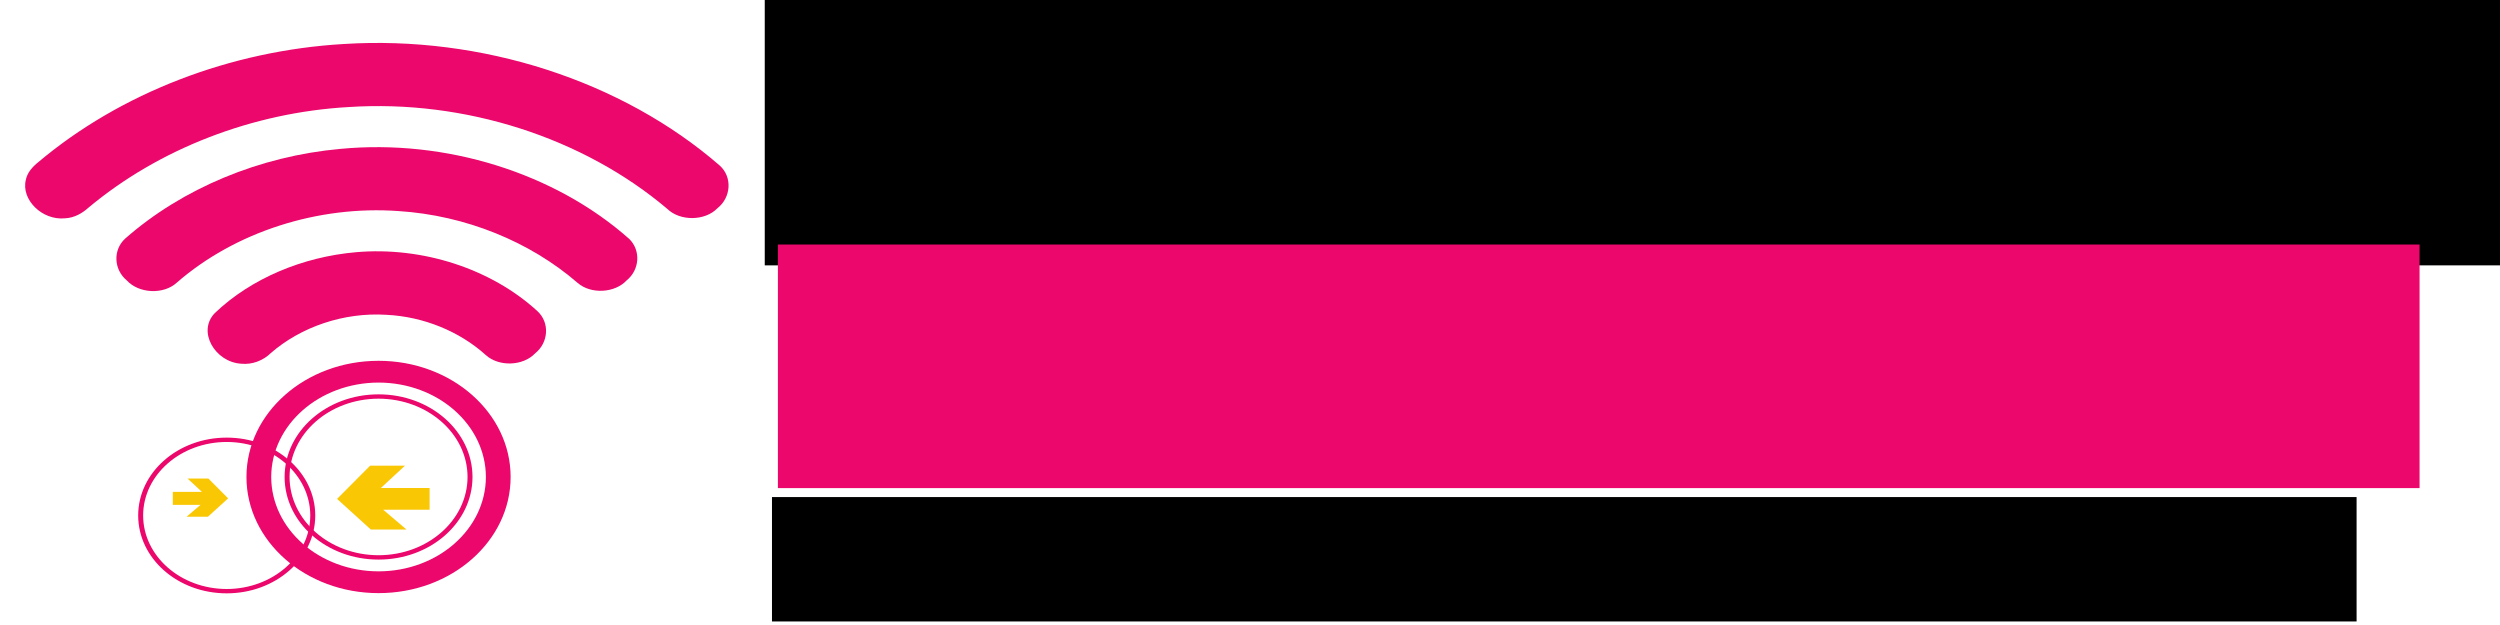
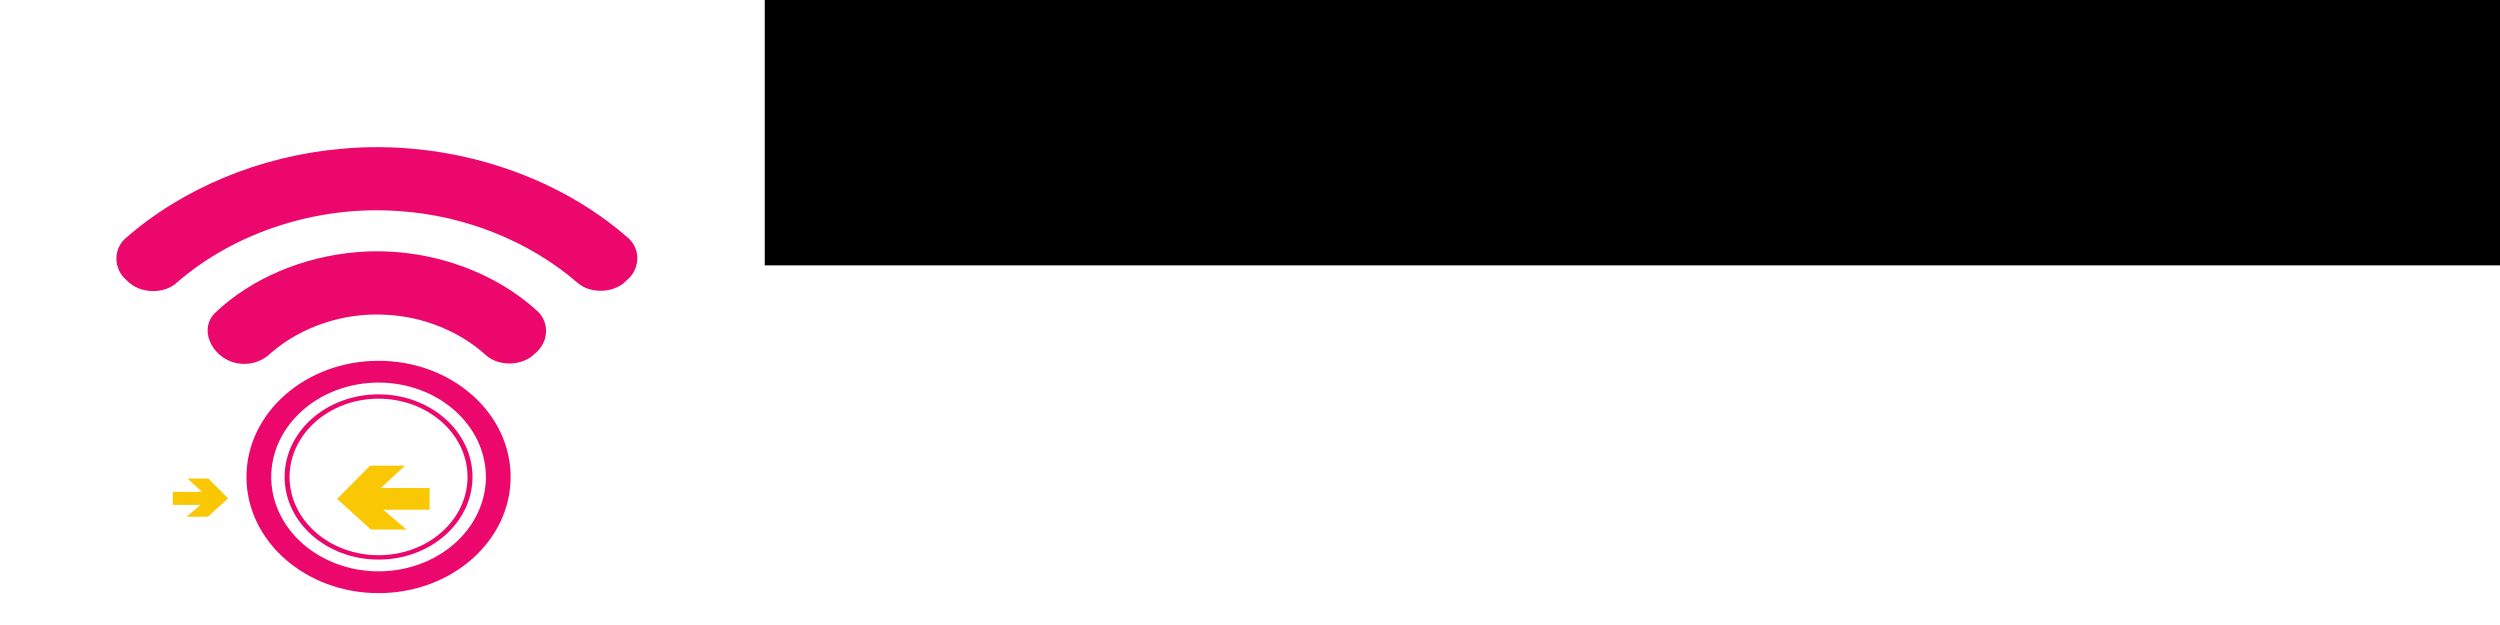
<svg xmlns="http://www.w3.org/2000/svg" xmlns:ns1="http://www.inkscape.org/namespaces/inkscape" xmlns:ns2="http://sodipodi.sourceforge.net/DTD/sodipodi-0.dtd" width="60mm" height="15mm" viewBox="0 0 60 15" version="1.1" id="svg4233" ns1:version="0.92.3 (2405546, 2018-03-11)" ns2:docname="router-transparent-15mm.svg" ns1:export-filename="C:\Users\Stephan\Documents\Freifunk\Aufkleber\free-wifi-variant-2-400x400.png" ns1:export-xdpi="101.6" ns1:export-ydpi="101.6">
  <defs id="defs4227" />
  <ns2:namedview id="base" pagecolor="#ffffff" bordercolor="#666666" borderopacity="1.0" ns1:pageopacity="0.0" ns1:pageshadow="2" ns1:zoom="3.959798" ns1:cx="124.40359" ns1:cy="56.798248" ns1:document-units="mm" ns1:current-layer="layer2" showgrid="false" ns1:pagecheckerboard="true" borderlayer="true" ns1:snap-bbox="false" ns1:bbox-nodes="false" ns1:snap-bbox-midpoints="true" ns1:snap-bbox-edge-midpoints="true" ns1:bbox-paths="true" ns1:window-width="1243" ns1:window-height="813" ns1:window-x="38" ns1:window-y="55" ns1:window-maximized="1" ns1:snap-nodes="false" ns1:snap-grids="true" ns1:snap-global="true" ns1:snap-page="true" ns1:snap-to-guides="true" ns1:snap-others="true" ns1:measure-start="323.571,242.857" ns1:measure-end="376.429,242.857" ns1:snap-object-midpoints="true" />
  <g ns1:groupmode="layer" id="layer4" ns1:label="Background" transform="translate(0,-85)" style="display:none" ns2:insensitive="true">
    <rect style="fill:#ffffff;fill-opacity:1;stroke-width:0.08" id="rect4287" width="60" height="15" x="0" y="85" />
    <rect style="fill:#ffffff;fill-opacity:1;stroke-width:0.04" id="rect4292" width="0" height="0" x="14.883" y="99.887" />
  </g>
  <g ns1:label="Logo" ns1:groupmode="layer" id="layer1" transform="translate(0,-282)" style="display:inline" ns2:insensitive="true">
    <g id="g4266" transform="matrix(0.224,0,0,0.197,-1.649,240.754)">
-       <path ns1:connector-curvature="0" style="fill:#eb076b;fill-opacity:1;fill-rule:nonzero;stroke:none;stroke-width:0.803" d="m 44.206,214.73 c 14.715,-1.058 29.775,4.447 40.275,14.815 1.378,1.418 1.199,3.898 -0.251,5.194 -1.337,1.572 -4.004,1.6 -5.382,0.069 -8.988,-8.649 -21.672,-13.328 -34.128,-12.396 -10.35,0.665 -20.373,5.121 -27.883,12.261 -0.668,0.684 -1.522,1.243 -2.501,1.293 -2.46,0.289 -4.735,-2.285 -4.205,-4.688 0.148,-0.866 0.703,-1.585 1.34,-2.159 8.79,-8.417 20.593,-13.588 32.734,-14.388" id="path3945" />
      <path ns1:connector-curvature="0" style="fill:#eb076b;fill-opacity:1;fill-rule:nonzero;stroke:none;stroke-width:0.803" d="m 43.836,227.508 c 11.275,-1.224 22.984,2.931 30.961,10.987 1.246,1.425 1.092,3.753 -0.295,5.034 -1.262,1.544 -3.807,1.717 -5.241,0.317 -5.109,-5.037 -12.013,-8.235 -19.177,-8.759 -8.693,-0.722 -17.58,2.58 -23.772,8.708 -1.428,1.506 -4.089,1.337 -5.373,-0.27 -1.387,-1.309 -1.5,-3.697 -0.169,-5.084 6.135,-6.138 14.432,-10.048 23.065,-10.933" id="path3947" />
      <path ns1:connector-curvature="0" style="fill:#eb076b;fill-opacity:1;fill-rule:nonzero;stroke:none;stroke-width:0.803" d="m 45.511,240.095 c 7.114,-0.706 14.473,2.018 19.422,7.171 1.356,1.412 1.199,3.841 -0.229,5.143 -1.296,1.566 -3.894,1.673 -5.307,0.204 -2.79,-2.865 -6.656,-4.676 -10.657,-4.892 -4.541,-0.323 -9.138,1.469 -12.364,4.663 -0.794,0.891 -1.971,1.437 -3.176,1.296 -2.802,-0.194 -4.745,-3.935 -2.815,-6.176 3.894,-4.227 9.427,-6.844 15.126,-7.409" id="path3949" />
      <path ns1:connector-curvature="0" style="fill:#eb076b;fill-opacity:1;fill-rule:nonzero;stroke:none;stroke-width:0.803" d="m 36.42,267.479 c 0.011,6.348 5.15,11.489 11.501,11.498 6.352,-0.009 11.486,-5.15 11.501,-11.498 -0.016,-6.352 -5.15,-11.489 -11.501,-11.501 -6.352,0.014 -11.489,5.15 -11.501,11.501 m -2.652,0 c 0.002,-7.817 6.336,-14.15 14.153,-14.153 7.817,0.002 14.15,6.336 14.15,14.153 0,7.814 -6.333,14.15 -14.15,14.15 -7.817,0 -14.15,-6.336 -14.153,-14.15" id="path3951" />
      <path ns1:connector-curvature="0" style="fill:#eb076b;fill-opacity:1;fill-rule:nonzero;stroke:none;stroke-width:0.803" d="m 38.385,267.479 c 0.009,5.266 4.268,9.524 9.534,9.534 5.269,-0.009 9.527,-4.268 9.537,-9.534 -0.009,-5.266 -4.268,-9.527 -9.537,-9.54 -5.266,0.014 -9.524,4.274 -9.534,9.54 m -0.53,0 c 0,-5.561 4.506,-10.067 10.064,-10.067 5.561,0 10.067,4.506 10.067,10.067 0,5.558 -4.506,10.064 -10.067,10.064 -5.558,0 -10.064,-4.506 -10.064,-10.064" id="path3953" />
-       <path ns1:connector-curvature="0" style="fill:#eb076b;fill-opacity:1;fill-rule:nonzero;stroke:none;stroke-width:0.803" d="m 22.697,272.171 c 0.007,4.946 4.007,8.947 8.953,8.956 4.946,-0.009 8.947,-4.011 8.956,-8.956 -0.009,-4.949 -4.011,-8.947 -8.956,-8.956 -4.946,0.009 -8.947,4.007 -8.953,8.956 m -0.53,0 c 0,-5.241 4.246,-9.487 9.484,-9.487 5.241,0 9.487,4.246 9.487,9.487 0,5.238 -4.246,9.484 -9.487,9.484 -5.238,0 -9.484,-4.246 -9.484,-9.484" id="path3955" />
      <path ns1:connector-curvature="0" style="fill:#fac705;fill-opacity:1;fill-rule:nonzero;stroke:none;stroke-width:0.803" d="m 43.475,270.15 3.54,-4.045 h 3.734 l -2.586,2.721 h 5.228 v 2.642 h -4.974 l 2.501,2.416 h -3.822 z m 0,0" id="path3957" />
      <path ns1:connector-curvature="0" style="fill:#fac705;fill-opacity:1;fill-rule:nonzero;stroke:none;stroke-width:0.803" d="m 29.639,272.321 h -2.285 l 1.494,-1.447 h -2.972 v -1.578 h 3.122 l -1.544,-1.629 h 2.234 l 2.115,2.42 z m 0,0" id="path3959" />
    </g>
  </g>
  <g ns1:groupmode="layer" id="layer2" ns1:label="Freifunk Dresden" style="display:inline;opacity:1" transform="translate(0,-85)">
    <flowRoot xml:space="preserve" id="flowRoot4269" style="font-style:normal;font-variant:normal;font-weight:bold;font-stretch:normal;font-size:55.86px;line-height:1.25;font-family:Belgium;-inkscape-font-specification:'Belgium Bold';letter-spacing:0px;word-spacing:0px;fill:#000000;fill-opacity:1;stroke:none" transform="matrix(0.105,0,0,0.105,24.411,83.959)">
      <flowRegion id="flowRegion4271" style="font-style:normal;font-variant:normal;font-weight:bold;font-stretch:normal;font-size:55.86px;font-family:Belgium;-inkscape-font-specification:'Belgium Bold'">
        <rect id="rect4273" width="410.974" height="64.754" x="-57.686" y="5.815" style="font-style:normal;font-variant:normal;font-weight:bold;font-stretch:normal;font-size:55.86px;font-family:Belgium;-inkscape-font-specification:'Belgium Bold'" />
      </flowRegion>
      <flowPara id="flowPara4275">Freifunk Router</flowPara>
    </flowRoot>
-     <rect style="fill:#eb076b;fill-opacity:1;stroke:#eb076b;stroke-width:0.263;stroke-opacity:1" id="rect37" width="39.137" height="5.583" x="18.801" y="91" />
  </g>
  <g ns1:groupmode="layer" id="layer3" ns1:label="URL" transform="translate(0,-85)" style="display:inline" ns2:insensitive="true">
    <flowRoot xml:space="preserve" id="flowRoot4278" style="font-style:normal;font-variant:normal;font-weight:normal;font-stretch:normal;font-size:37.393px;line-height:1.25;font-family:Belgium;-inkscape-font-specification:Belgium;letter-spacing:0px;word-spacing:0px;display:inline;fill:#000000;fill-opacity:1;stroke:none" transform="matrix(0.081,0,0,0.057,15.866,96.232)">
      <flowRegion id="flowRegion4280" style="font-style:normal;font-variant:normal;font-weight:normal;font-stretch:normal;font-size:37.393px;font-family:Belgium;-inkscape-font-specification:Belgium">
-         <rect id="rect4282" width="469.515" height="52.377" x="32.857" y="12.238" style="font-style:normal;font-variant:normal;font-weight:normal;font-stretch:normal;font-size:37.393px;font-family:Belgium;-inkscape-font-specification:Belgium" />
-       </flowRegion>
+         </flowRegion>
      <flowPara id="flowPara4284">www.freifunk-dresden.de</flowPara>
    </flowRoot>
  </g>
</svg>